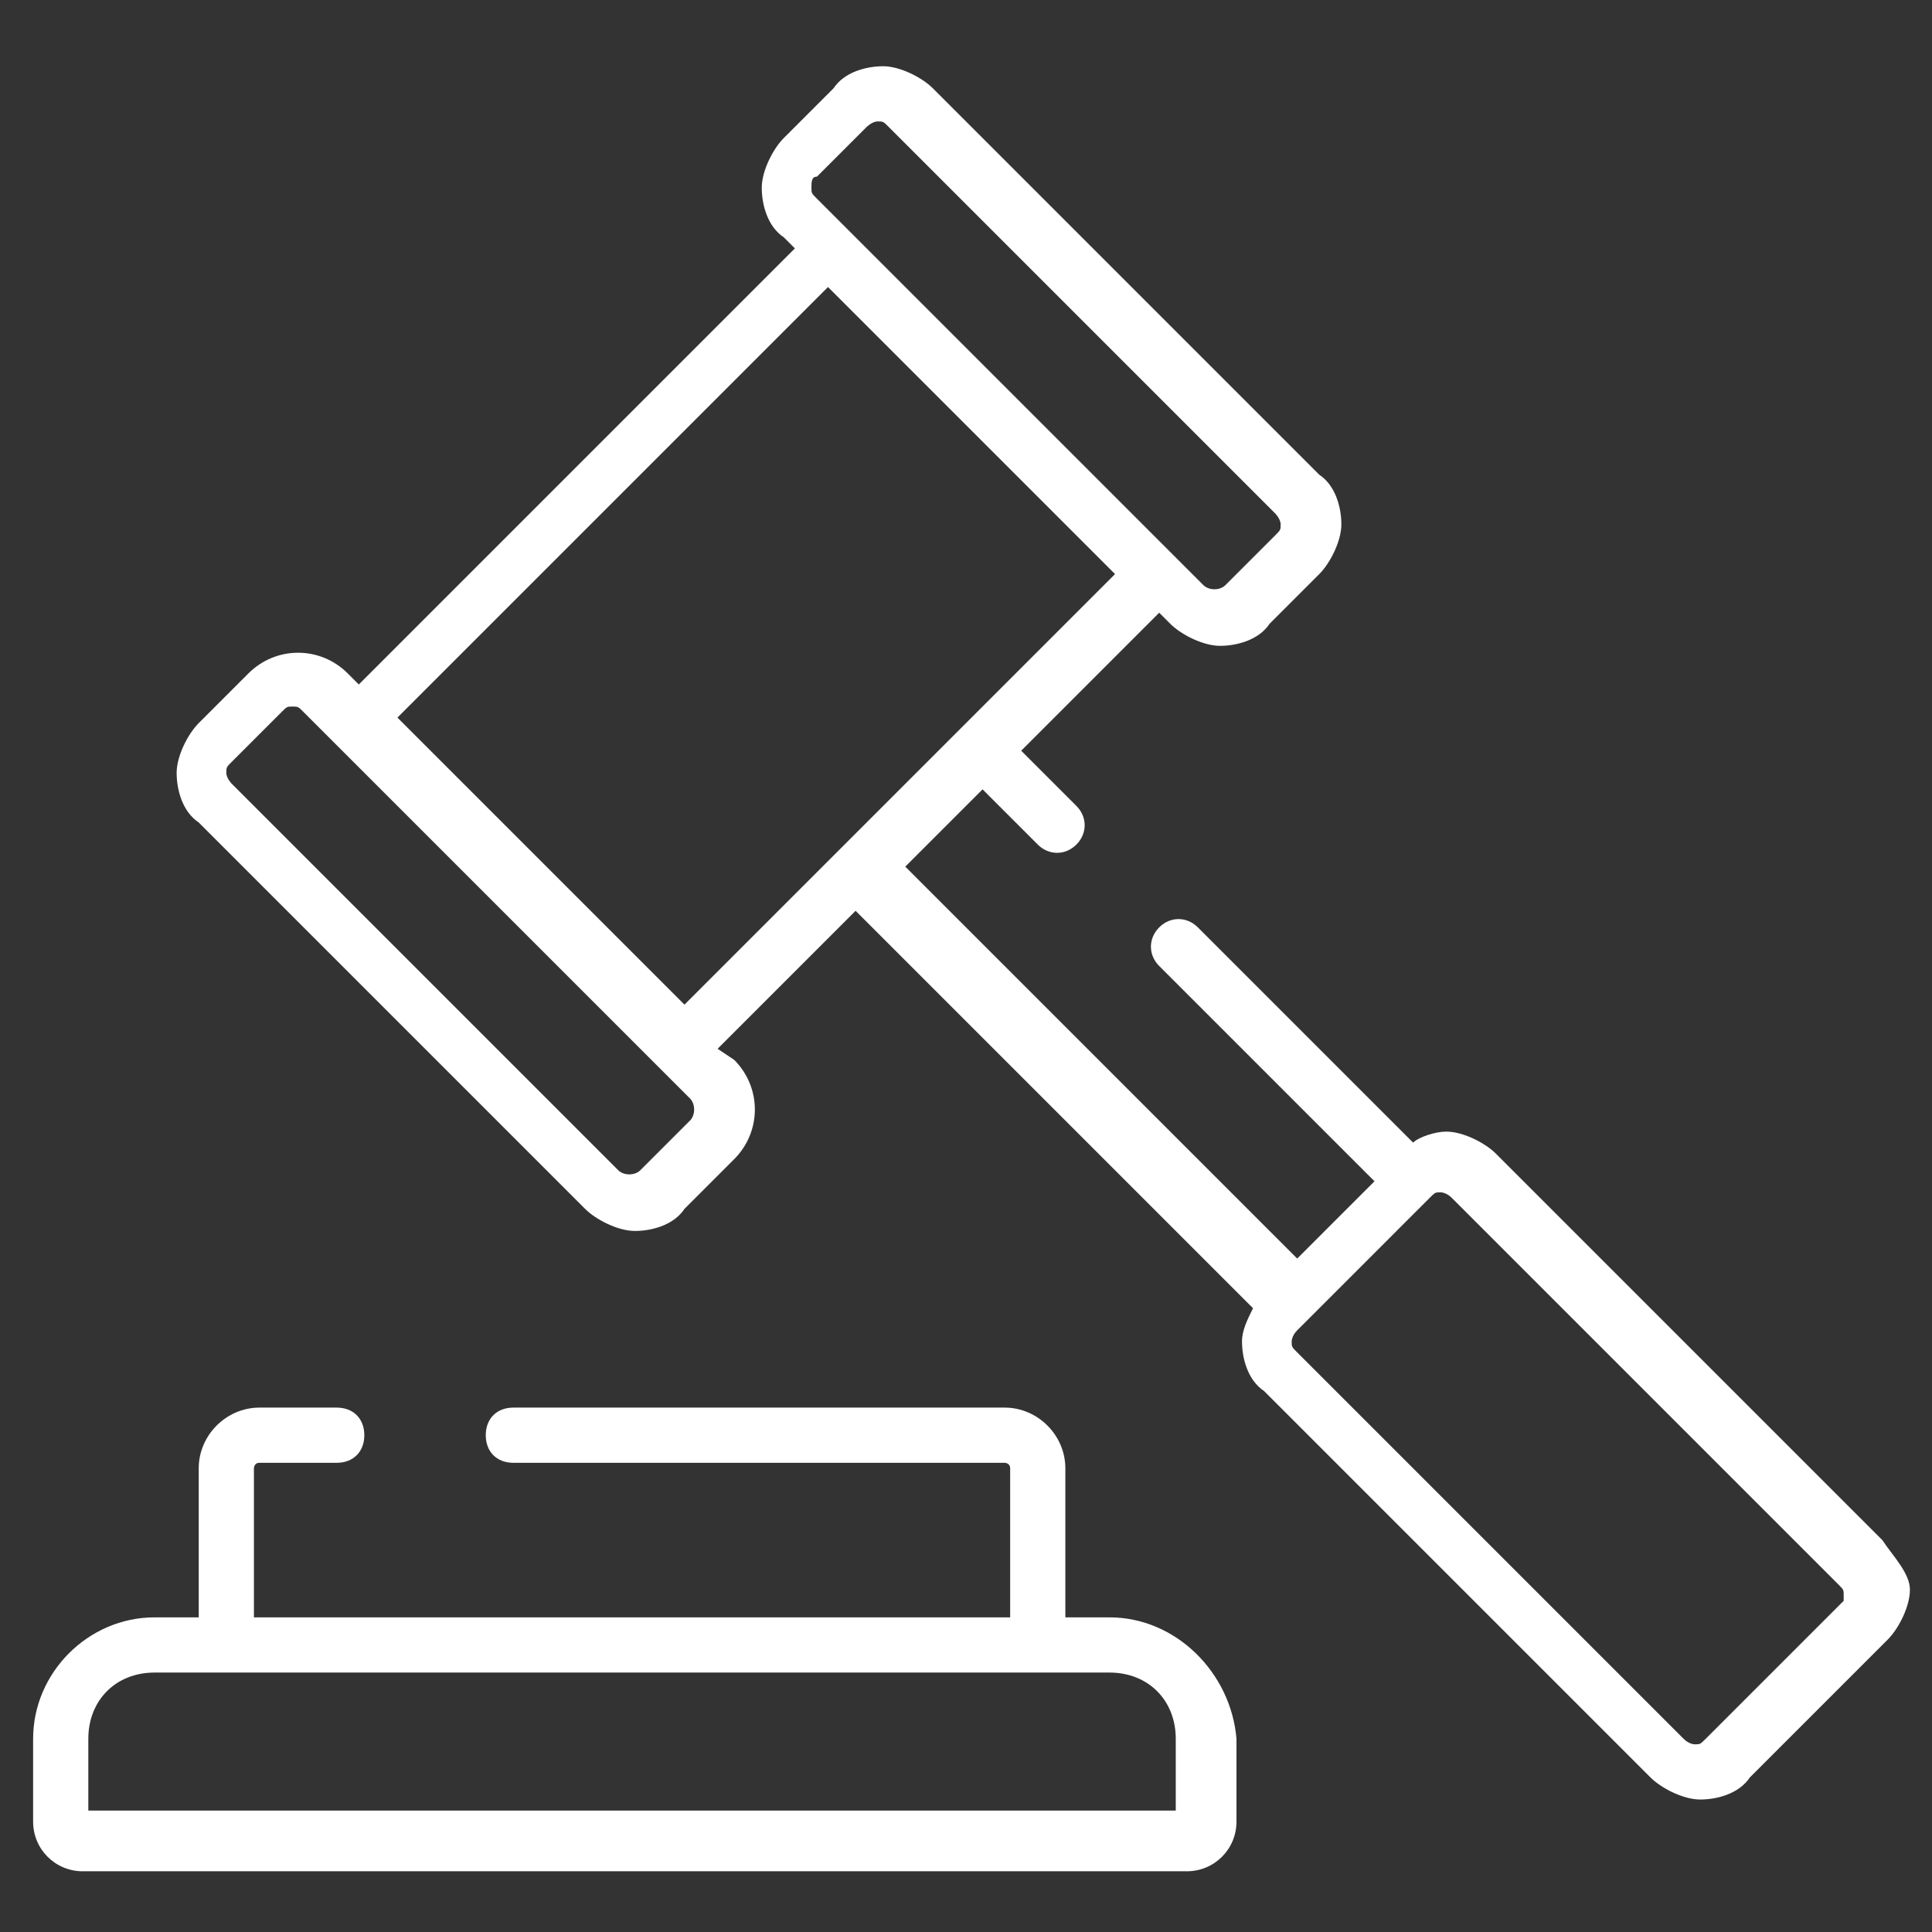
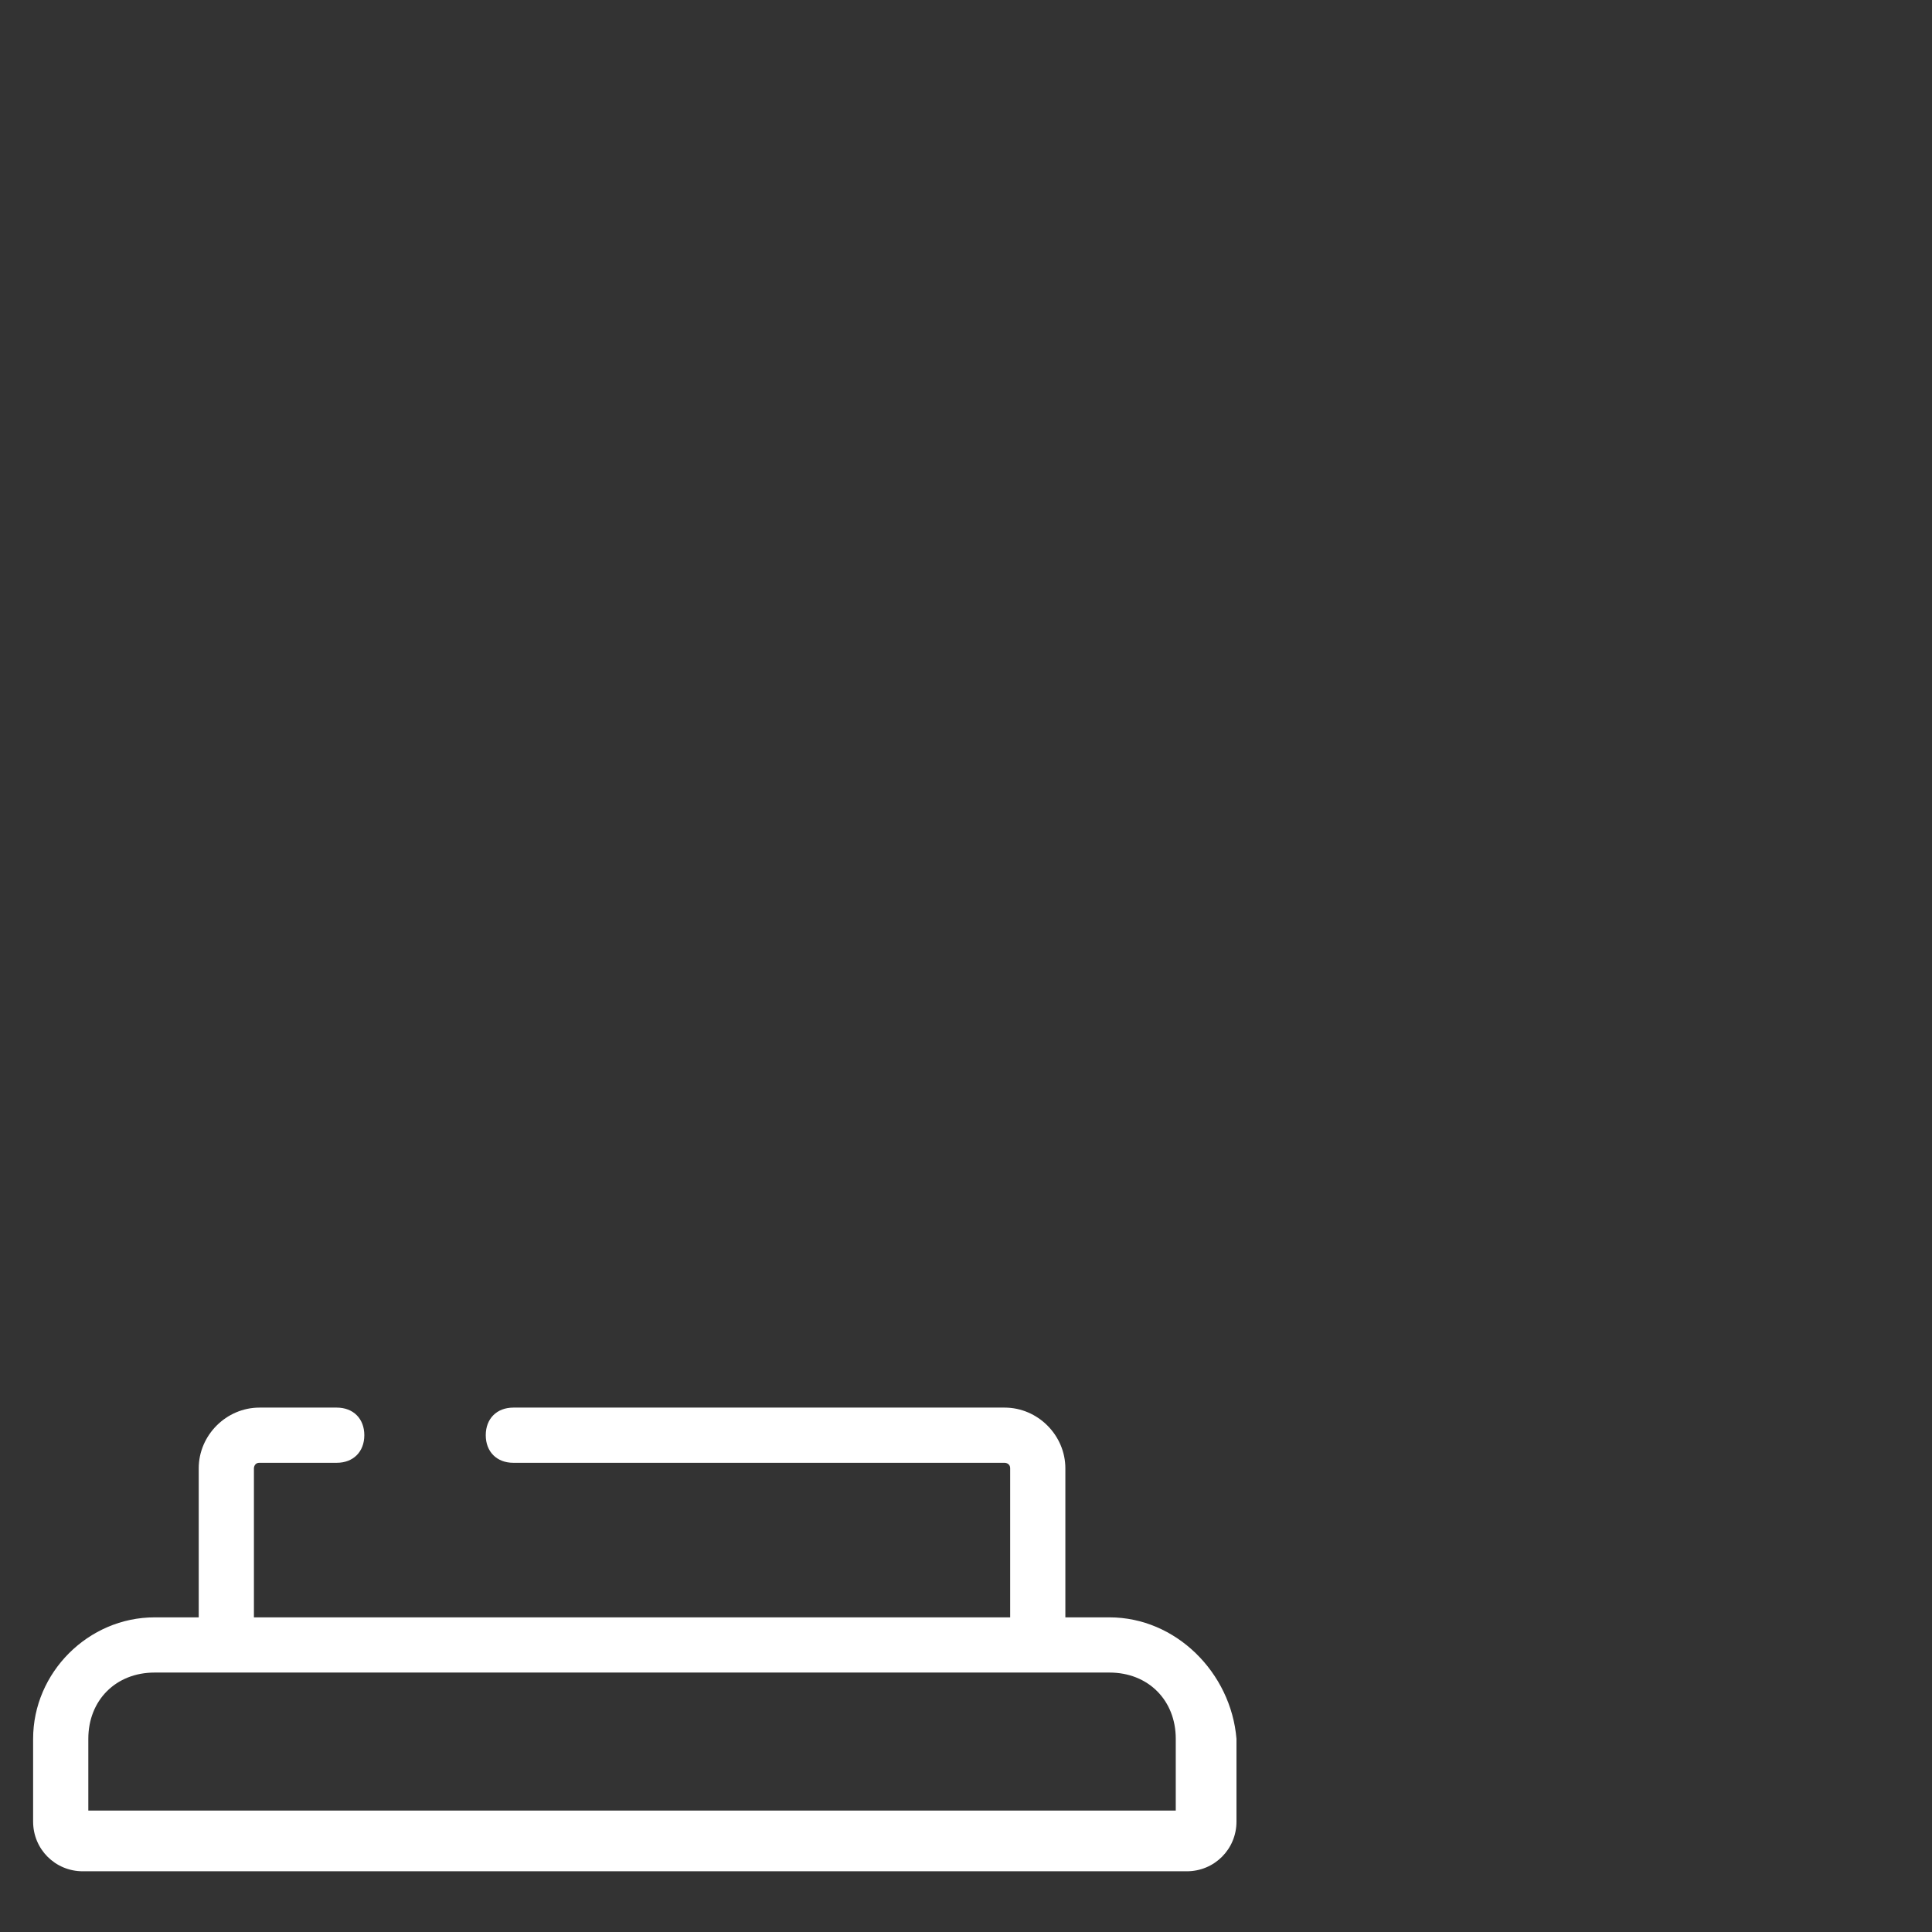
<svg xmlns="http://www.w3.org/2000/svg" version="1.1" id="Layer_1" x="0px" y="0px" viewBox="0 0 35 35" style="enable-background:new 0 0 35 35;" xml:space="preserve">
  <rect x="0" y="0" width="35" height="35" fill="#333333" stroke="none" />
  <style type="text/css">
	.st0{fill:#FFFFFF;}
</style>
  <g>
    <g>
      <g>
-         <path class="st0" d="M34.1,27.9l-7-7c-0.2-0.2-0.6-0.4-0.9-0.4c-0.2,0-0.5,0.1-0.6,0.2l-3.9-3.9c-0.2-0.2-0.5-0.2-0.7,0     c-0.2,0.2-0.2,0.5,0,0.7l3.9,3.9l-1.4,1.4l-7.1-7.1l1.4-1.4l1,1c0.2,0.2,0.5,0.2,0.7,0c0.2-0.2,0.2-0.5,0-0.7l-1-1l2.5-2.5     l0.2,0.2c0.2,0.2,0.6,0.4,0.9,0.4c0.3,0,0.7-0.1,0.9-0.4l0.9-0.9c0.2-0.2,0.4-0.6,0.4-0.9c0-0.3-0.1-0.7-0.4-0.9l-7-7     c-0.2-0.2-0.6-0.4-0.9-0.4c-0.3,0-0.7,0.1-0.9,0.4l-0.9,0.9c-0.2,0.2-0.4,0.6-0.4,0.9c0,0.3,0.1,0.7,0.4,0.9l0.2,0.2l-7.9,7.9     l-0.2-0.2c-0.5-0.5-1.3-0.5-1.8,0l-0.9,0.9c-0.2,0.2-0.4,0.6-0.4,0.9c0,0.3,0.1,0.7,0.4,0.9l7,7c0.2,0.2,0.6,0.4,0.9,0.4     c0.3,0,0.7-0.1,0.9-0.4l0.9-0.9c0,0,0,0,0,0c0.5-0.5,0.5-1.3,0-1.8L13,19l2.5-2.5l7.2,7.2c-0.1,0.2-0.2,0.4-0.2,0.6     c0,0.3,0.1,0.7,0.4,0.9l7,7c0.2,0.2,0.6,0.4,0.9,0.4c0.3,0,0.7-0.1,0.9-0.4l2.5-2.5c0.2-0.2,0.4-0.6,0.4-0.9S34.3,28.2,34.1,27.9     z M14.8,3.2l0.9-0.9c0,0,0.1-0.1,0.2-0.1c0.1,0,0.1,0,0.2,0.1l7,7c0,0,0.1,0.1,0.1,0.2c0,0.1,0,0.1-0.1,0.2l-0.9,0.9     c-0.1,0.1-0.3,0.1-0.4,0l-7-7c-0.1-0.1-0.1-0.1-0.1-0.2C14.7,3.3,14.7,3.2,14.8,3.2z M12.5,20.3l-0.9,0.9c-0.1,0.1-0.3,0.1-0.4,0     l-7-7c0,0-0.1-0.1-0.1-0.2s0-0.1,0.1-0.2l0.9-0.9c0.1-0.1,0.1-0.1,0.2-0.1s0.1,0,0.2,0.1l7,7C12.6,20,12.6,20.2,12.5,20.3z      M15.2,15.4C15.2,15.4,15.2,15.4,15.2,15.4l-2.8,2.8l-5.2-5.2L15,5.2l5.2,5.2l-2.8,2.8c0,0,0,0,0,0L15.2,15.4z M33.4,29l-2.5,2.5     c-0.1,0.1-0.1,0.1-0.2,0.1c0,0-0.1,0-0.2-0.1l-7-7c-0.1-0.1-0.1-0.1-0.1-0.2c0,0,0-0.1,0.1-0.2l0.1-0.1l2.3-2.3     c0.1-0.1,0.1-0.1,0.2-0.1c0,0,0.1,0,0.2,0.1l7,7c0.1,0.1,0.1,0.1,0.1,0.2S33.4,28.9,33.4,29z" />
-       </g>
+         </g>
    </g>
    <g>
      <g>
        <path class="st0" d="M20.1,29.3h-0.8v-2.7c0-0.6-0.5-1.1-1.1-1.1H9.3c-0.3,0-0.5,0.2-0.5,0.5c0,0.3,0.2,0.5,0.5,0.5h8.9     c0,0,0.1,0,0.1,0.1v2.7H4.6v-2.7c0,0,0-0.1,0.1-0.1h1.4c0.3,0,0.5-0.2,0.5-0.5c0-0.3-0.2-0.5-0.5-0.5H4.7c-0.6,0-1.1,0.5-1.1,1.1     v2.7H2.8c-1.2,0-2.2,1-2.2,2.2V33c0,0.5,0.4,0.9,0.9,0.9h20c0.5,0,0.9-0.4,0.9-0.9v-1.5C22.3,30.3,21.3,29.3,20.1,29.3z      M21.3,32.8L21.3,32.8H1.6v-1.3c0-0.7,0.5-1.2,1.2-1.2h17.3c0.7,0,1.2,0.5,1.2,1.2V32.8z" />
      </g>
    </g>
  </g>
</svg>